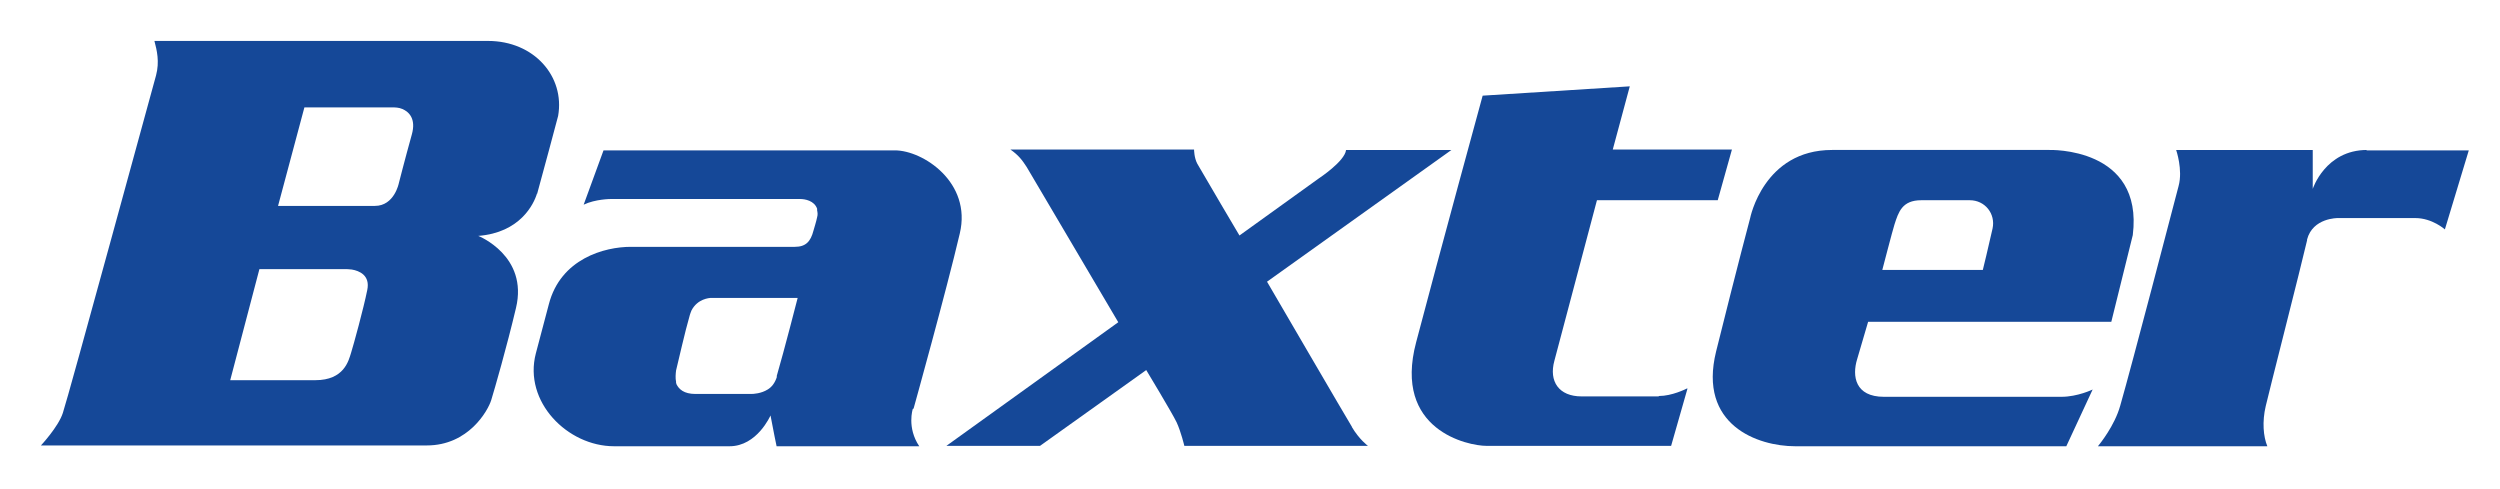
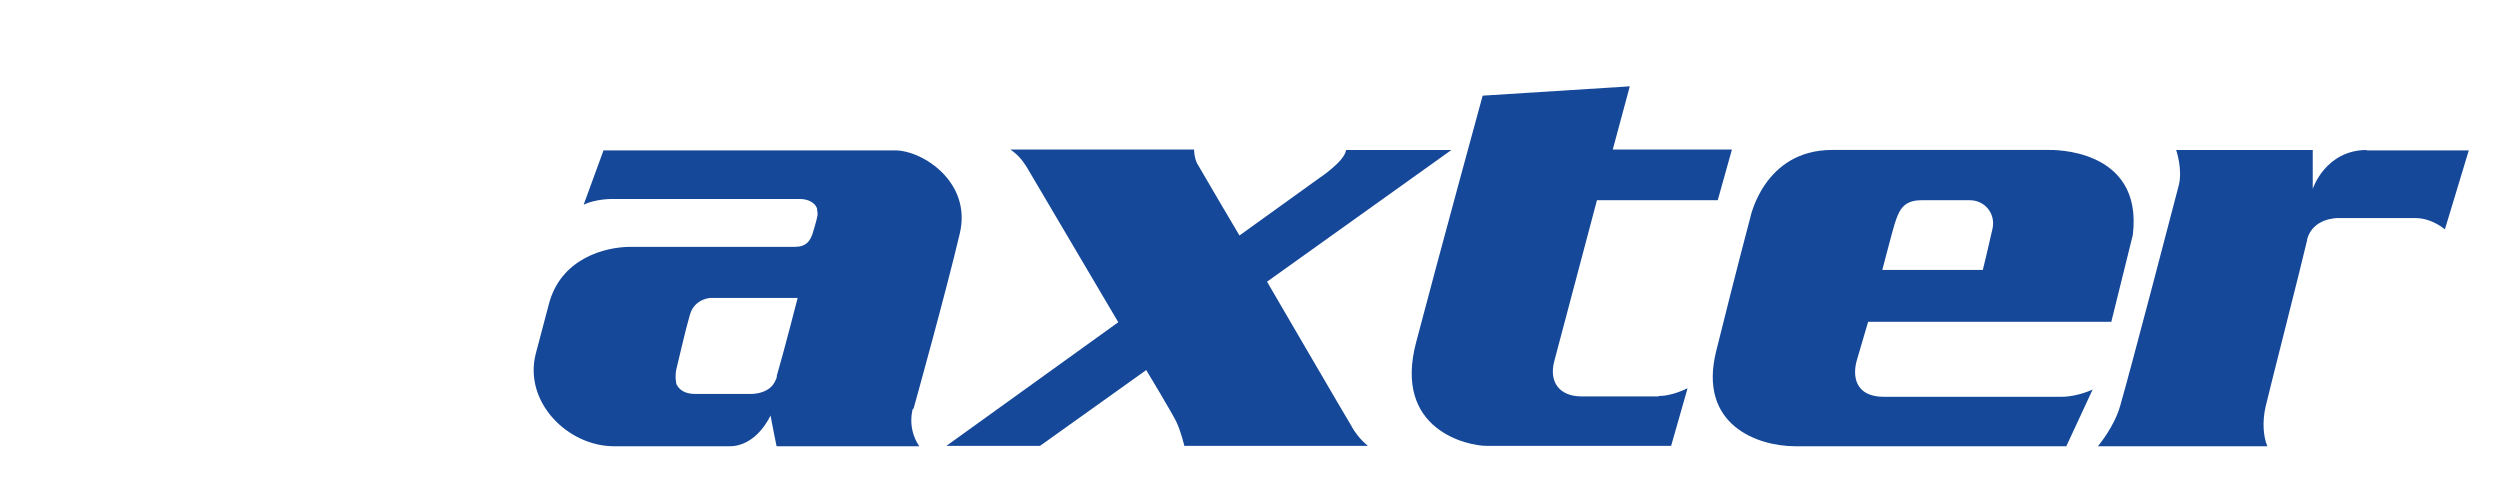
<svg xmlns="http://www.w3.org/2000/svg" id="Layer_1" data-name="Layer 1" version="1.1" viewBox="0 0 616.8 120.6">
  <rect x="-41.9" y="-39.3" width="700.6" height="199.2" fill="none" stroke-width="0" />
  <g>
    <path d="M409.2,97.8h-19c-5.6,0-8.1-3.7-6.7-8.8.3-1.1,10.5-39.6,10.5-39.6h29.8l3.5-12.5h-29.4l4.2-15.6-36.3,2.3s-10.7,39.1-16.4,60.8c-5.8,21.8,12.9,25.6,17.3,25.6h45.6l4-14v-.2c0,0,0,0,0,0-.4.2-3.8,1.9-7,1.9Z" fill="#154898" stroke-width="0" />
    <path d="M464.8,97.9c-7.1,0-7.9-5.1-6.6-9.3.3-1.1,2.7-9.2,2.7-9.2h60l5.3-21.4c2.7-21.8-20.6-21-20.6-21h-53.6c-16.9,0-20.2,16.8-20.2,16.8,0,0-3,11.2-8.4,32.9-4.5,18.2,10.3,23.4,19.5,23.4h66.9l6.5-14s-3.7,1.8-7.7,1.8h-43.8ZM467.4,55.4c1-3.1,1.9-6,6.6-6h12c3.7,0,6.4,3.3,5.6,7-.9,4.1-2.4,10.2-2.4,10.2h-24.8s2.6-10,3-11.2Z" fill="#154898" stroke-width="0" />
    <path d="M584,37c-10.3,0-13.4,9.6-13.4,9.6v-9.6h-33.7s1.7,4.9.6,8.9h0c-1.3,5-11.5,44.1-14.4,54.2-1.4,5-5.1,9.5-5.5,10,0,0,0,0,0,0h41.8s0,0,0,0c-1-2.4-1.3-6.1-.4-9.9.6-2.7,8.8-34.8,10.2-40.9,0,0,0-.1,0-.2,1.4-5.4,7.6-5.3,7.6-5.3h19.1c4.2,0,7.3,2.8,7.3,2.8l5.9-19.5h-25.3Z" fill="#154898" stroke-width="0" />
    <path d="M333.6,105.4c-.6-.9-21-35.9-21-35.9l45.5-32.5h-26c-.3,2.8-6.7,7-6.7,7l-19.6,14.1s-8.7-14.7-10.4-17.7c-.8-1.5-.8-3.5-.8-3.5h-45.3c2,1.4,2.9,2.6,4,4.3.3.5,22.6,38.3,22.6,38.3l-42.4,30.5h23.1l26.2-18.7s6.4,10.6,7.5,12.9c1.1,2.4,1.9,5.8,1.9,5.8h45.3s-2.1-1.5-4-4.7Z" fill="#154898" stroke-width="0" />
    <path d="M225.4,100.8s8.1-29.1,11.4-43.2c3-12.6-9.1-20.5-16-20.5h-71.9l-4.9,13.4c2.9-1.4,6.7-1.4,6.7-1.4h46.7c1.2,0,3.5.4,4.2,2.4,0,0,0,.1,0,.2,0,0,0,.1,0,.2.1.5.2,1,0,1.7-.2,1-.7,2.6-.9,3.3-.7,2.7-1.9,4-4.6,4h-40.5c-6.4,0-17.3,2.9-20.2,14.2-.8,3-2.1,7.9-3.2,12.1-3.1,11.9,7.8,22.9,19.3,22.9h28.5c6.8,0,10.1-7.6,10.1-7.6.6,3.3,1.5,7.6,1.5,7.6h35.2c-3.1-4.6-1.6-9.2-1.6-9.2ZM191.7,92.9c-.5,1.6-1.3,2.6-2.3,3.2-1.6,1-3.5,1.1-4.1,1.1h-13.7c-2.9,0-4.1-1.2-4.7-2.4,0,0,0-.2-.1-.3,0,0,0-.2,0-.3-.2-.9-.1-2,0-2.8.5-2,2.2-9.6,3.4-13.7.1-.4.3-.8.4-1.1,1.5-2.9,4.4-3.1,4.9-3.1h0s21.3,0,21.3,0c0,0-3.3,12.9-5.2,19.4Z" fill="#154898" stroke-width="0" />
-     <path d="M132.5,47.9c1-3.5,5.2-19.3,5.2-19.3,1.7-9.7-5.9-18.5-17.3-18.5H38.1c.6,2.3,1.3,5.1.4,8.5-.2.6-21.8,79.9-23,83.3-1.1,3.4-5.4,8-5.4,8h95.2c10.3,0,15.1-8.6,15.9-11.2.8-2.6,3.8-13,6.1-22.7,3.1-12.9-9.3-17.8-9.3-17.8,10.3-.8,13.7-7.8,14.5-10.5ZM90.6,71.6c-.9,4.5-3.4,13.6-4,15.5-.6,1.9-1.7,6.7-8.8,6.7h-21l7.2-27.4h21.4s.6,0,1.4.1c1.8.3,4.6,1.4,3.8,5.1ZM101.6,33.2c-1.7,6.1-3.2,12-3.2,12,0,0-1.1,5.6-5.9,5.6h-23.9l6.5-24.3h21.8c.5,0,1.5,0,2.4.4,1.6.7,3.4,2.4,2.3,6.3Z" fill="#154898" stroke-width="0" />
  </g>
</svg>